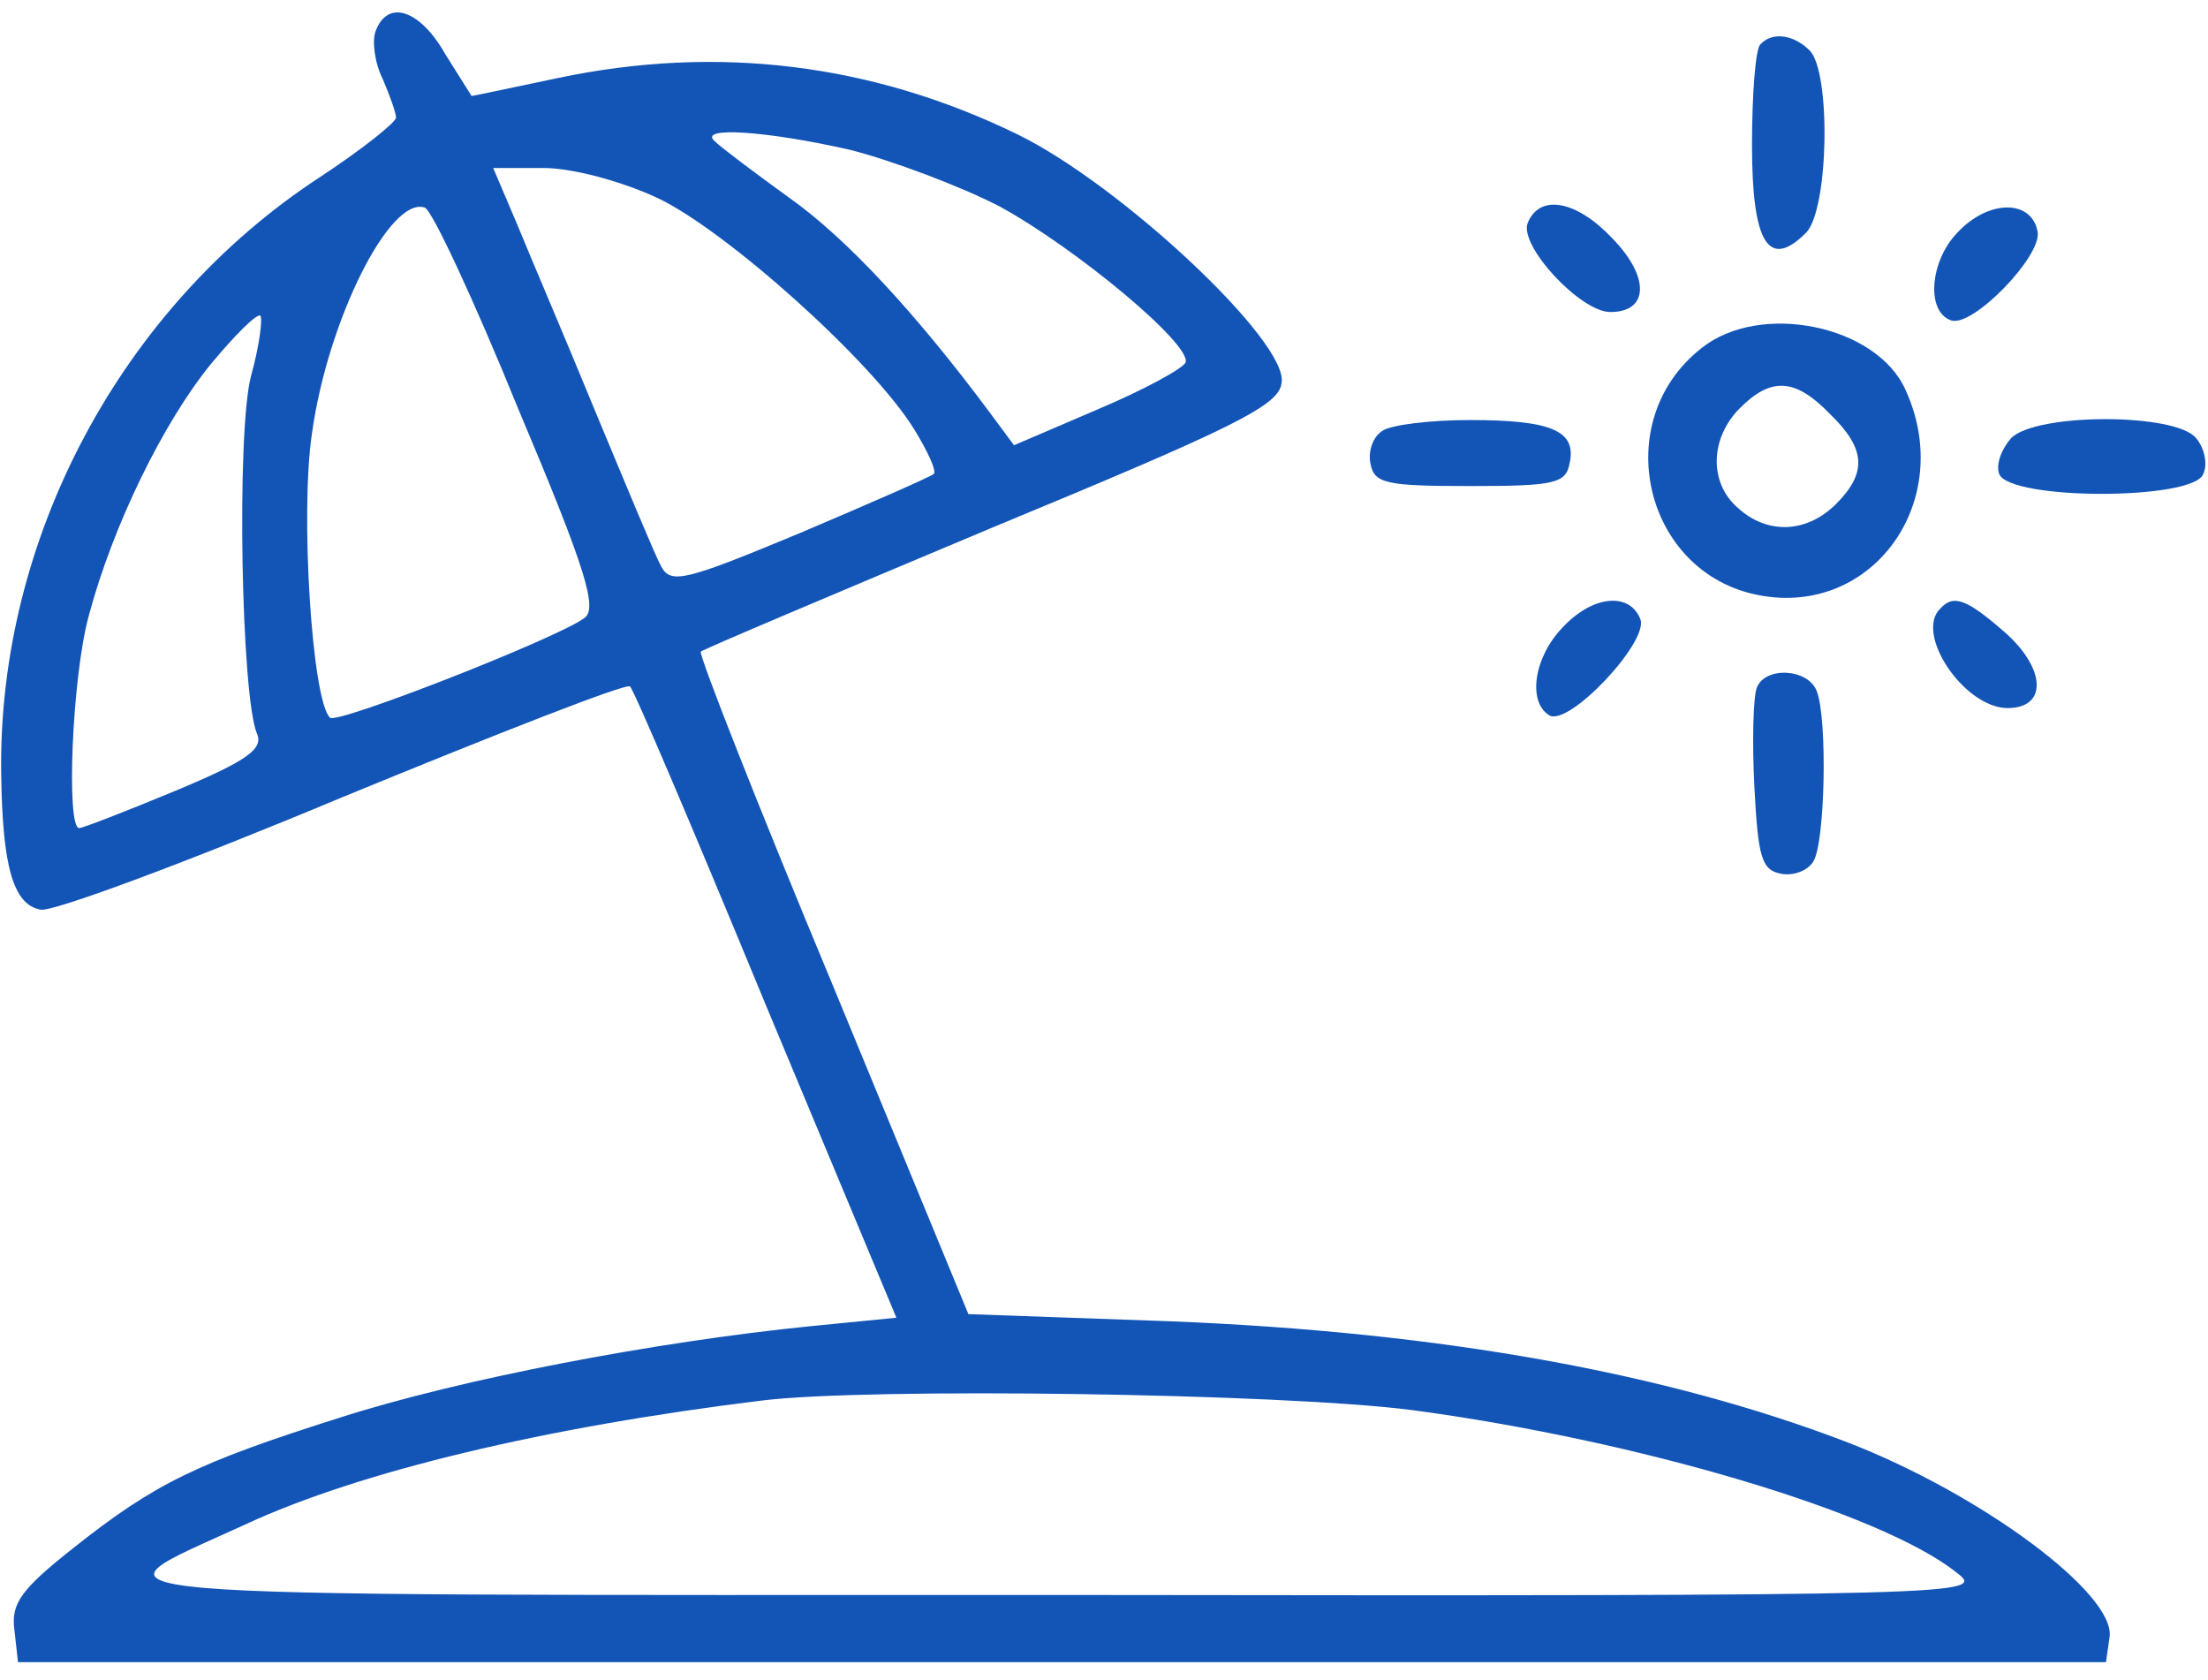
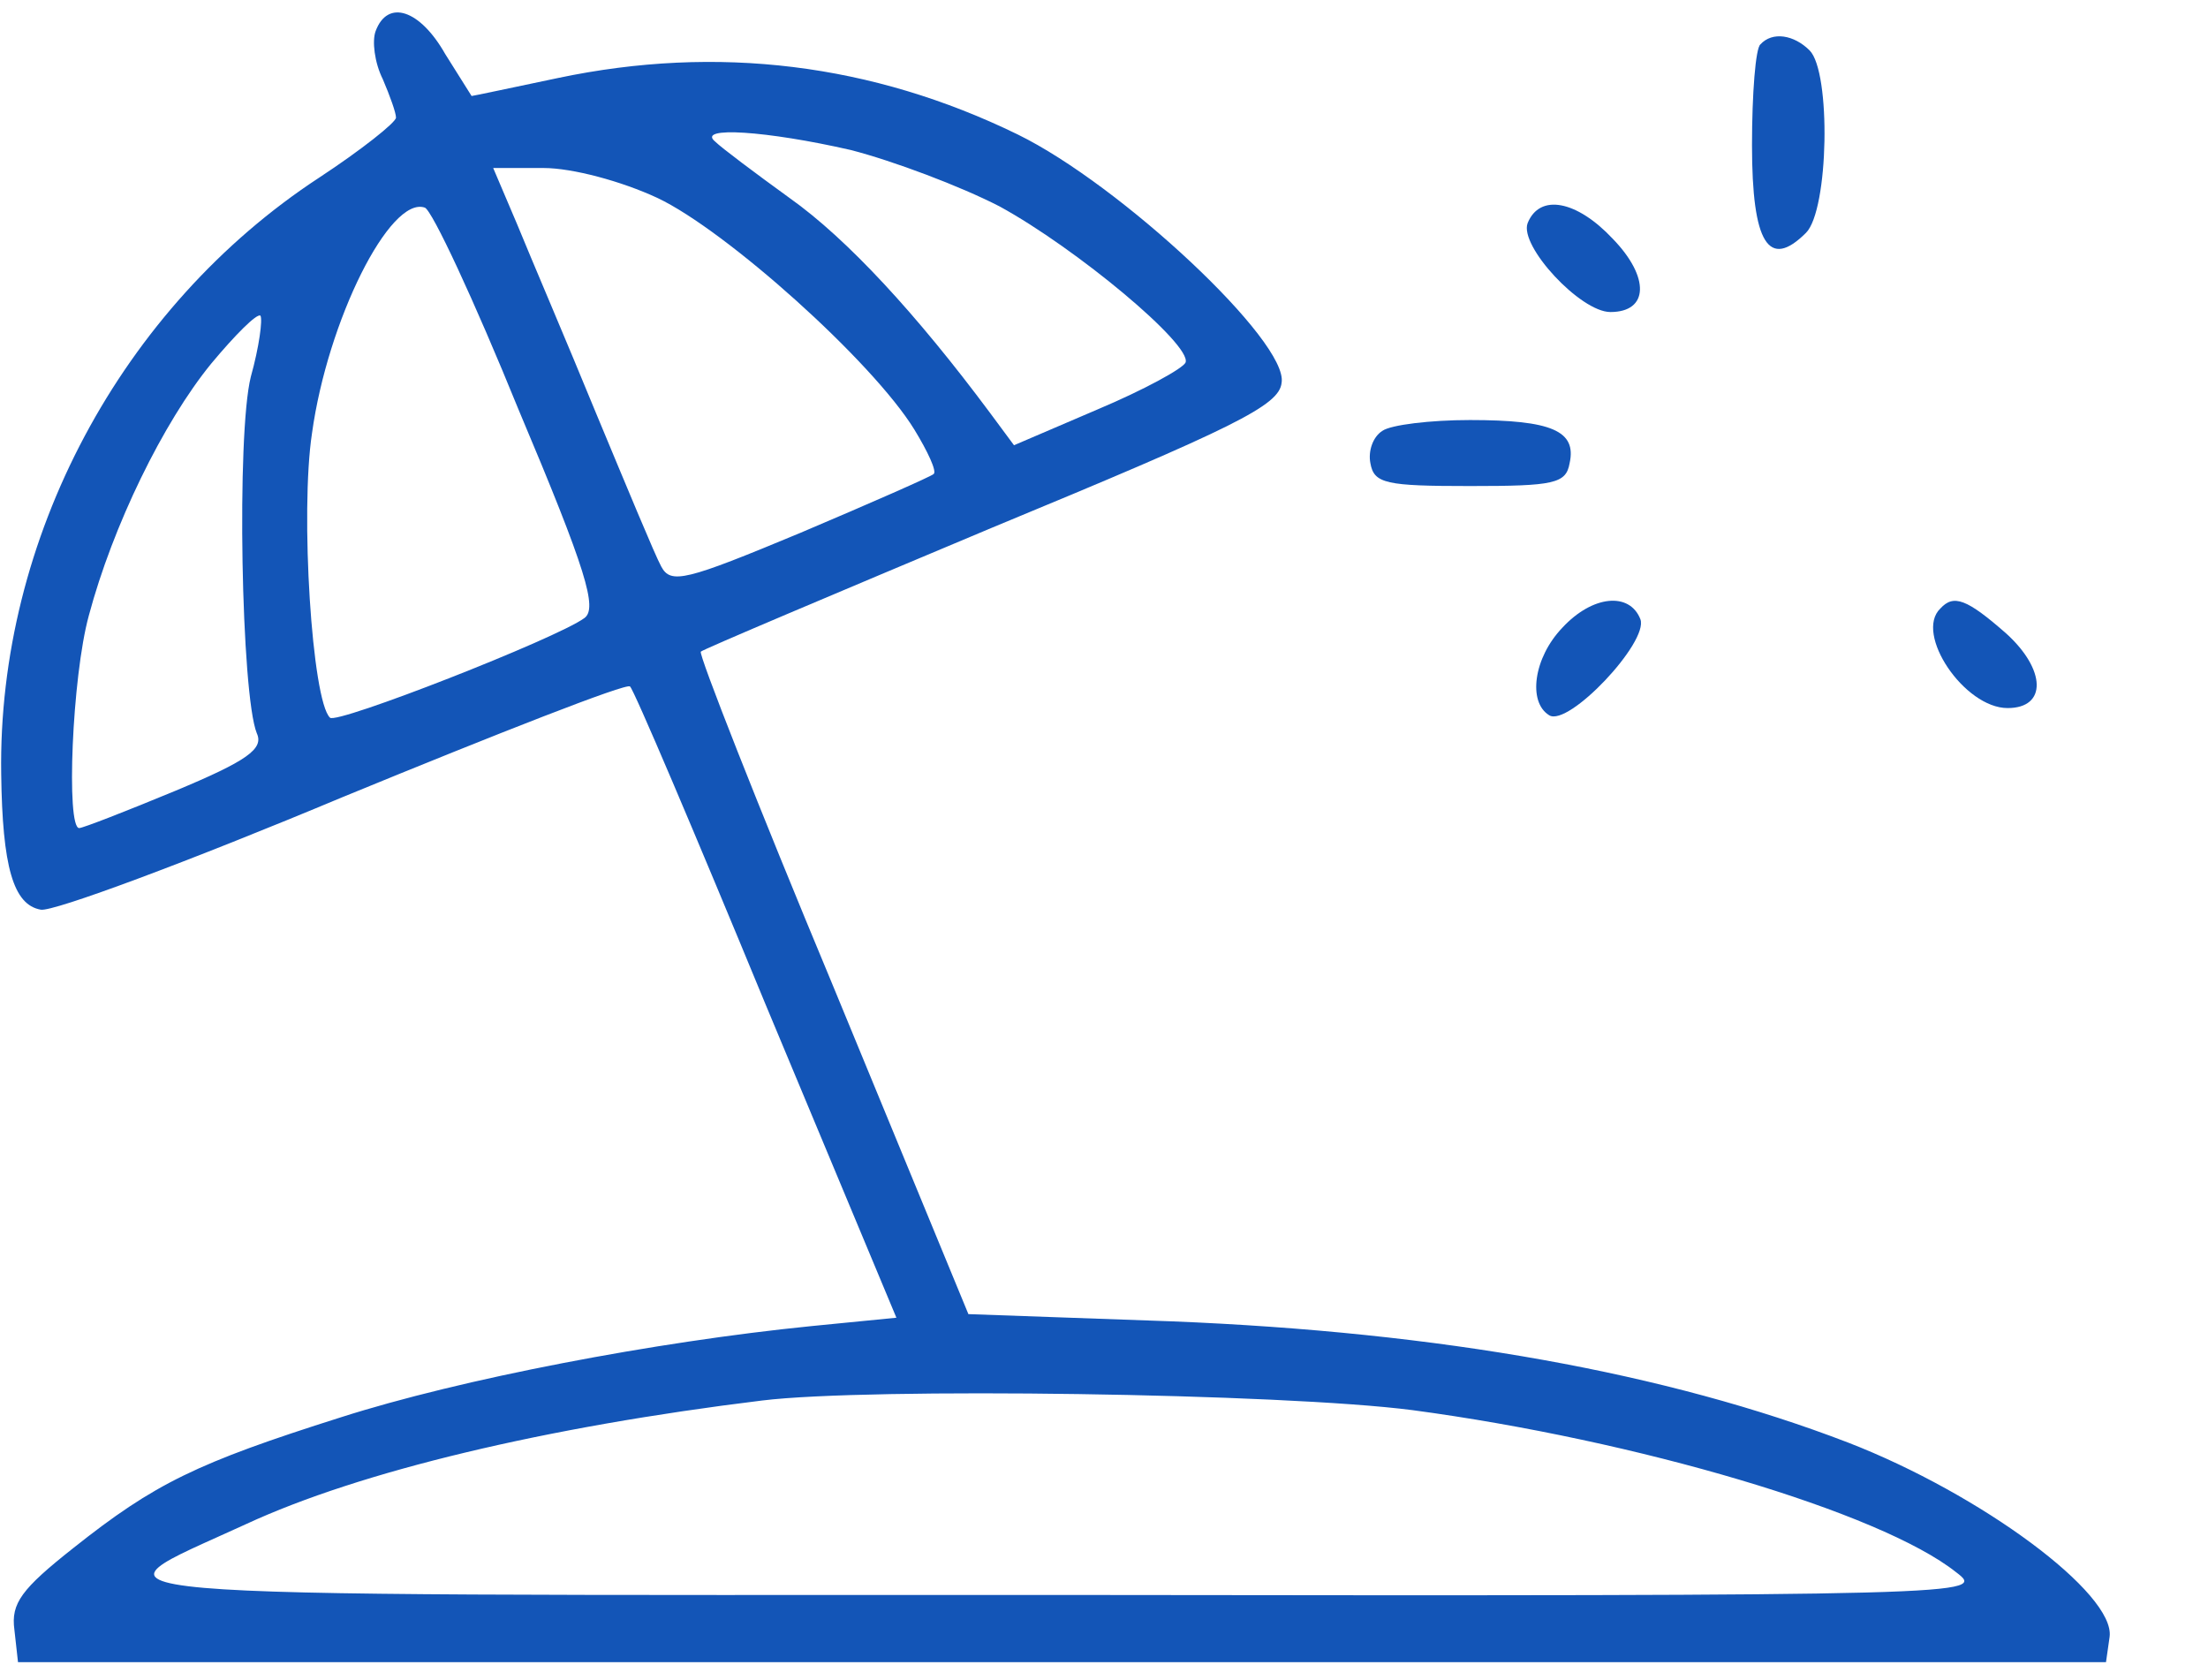
<svg xmlns="http://www.w3.org/2000/svg" version="1.0" width="184pt" height="140pt" viewBox="0 0 184 140" preserveAspectRatio="xMidYMid meet">
  <g transform="translate(0,140) scale(0.1,-0.1)" fill="#1355B7" stroke="none">
    <path d="M313 1374 c-3 -8 -1 -26 6 -40 6 -14 11 -28 11 -32 0 -4 -29 -27 -64 -50 -165 -108 -268 -301 -265 -497 1 -77 10 -109 33 -113 10 -2 123 40 252 94 129 53 236 95 239 92 3 -2 54 -122 113 -265 l109 -261 -71 -7 c-130 -13 -292 -44 -392 -76 -120 -38 -155 -55 -223 -109 -43 -34 -52 -46 -49 -68 l3 -27 870 0 870 0 3 21 c5 36 -107 119 -218 162 -151 58 -339 92 -564 101 l-169 6 -113 274 c-63 151 -112 276 -110 278 2 2 111 48 242 103 203 84 240 102 242 121 6 34 -134 165 -220 207 -121 59 -250 75 -383 47 -38 -8 -71 -15 -72 -15 0 0 -10 16 -22 35 -21 37 -48 46 -58 19z m396 -99 c35 -9 91 -30 124 -47 64 -35 160 -115 155 -130 -2 -5 -35 -23 -73 -39 l-70 -30 -20 27 c-61 82 -119 145 -167 179 -29 21 -57 42 -62 47 -16 13 43 9 113 -7z m-161 -40 c57 -27 179 -136 214 -193 11 -18 19 -35 16 -37 -2 -2 -52 -24 -111 -49 -96 -40 -108 -43 -116 -28 -5 9 -29 67 -54 127 -25 61 -55 131 -66 158 l-20 47 42 0 c24 0 65 -11 95 -25z m-116 -176 c57 -135 66 -166 55 -174 -23 -17 -207 -89 -212 -83 -15 14 -25 171 -15 237 13 94 65 198 94 188 6 -2 41 -77 78 -168z m-223 27 c-12 -48 -8 -265 5 -297 6 -13 -8 -23 -68 -48 -41 -17 -77 -31 -80 -31 -11 0 -6 126 8 177 20 75 62 161 102 210 20 24 38 42 41 40 2 -3 -1 -26 -8 -51z m968 -861 c187 -25 390 -85 453 -135 25 -19 23 -20 -750 -19 -856 0 -812 -4 -675 59 95 44 250 81 430 103 89 11 434 6 542 -8z" />
    <path d="M1467 1363 c-4 -3 -7 -41 -7 -84 0 -82 14 -104 45 -73 19 19 21 134 3 152 -13 13 -31 16 -41 5z" />
    <path d="M1273 1214 c-7 -19 44 -74 69 -74 32 0 33 29 2 61 -30 32 -61 38 -71 13z" />
-     <path d="M1631 1206 c-23 -24 -26 -66 -5 -73 18 -6 76 54 72 74 -5 27 -41 27 -67 -1z" />
-     <path d="M1418 1110 c-78 -61 -48 -188 48 -206 95 -18 164 79 122 171 -24 54 -121 74 -170 35z m107 -55 c30 -29 31 -49 5 -75 -24 -24 -57 -26 -82 -3 -24 21 -23 58 2 83 26 26 46 25 75 -5z" />
    <path d="M1152 1041 c-8 -5 -12 -17 -10 -27 3 -17 13 -19 83 -19 70 0 80 2 83 19 6 27 -15 36 -83 36 -33 0 -66 -4 -73 -9z" />
-     <path d="M1676 1035 c-8 -9 -13 -22 -10 -30 9 -22 162 -22 170 0 4 8 1 22 -6 30 -17 21 -133 21 -154 0z" />
    <path d="M1302 877 c-24 -25 -29 -62 -11 -73 16 -10 83 61 76 80 -9 23 -40 20 -65 -7z" />
    <path d="M1617 893 c-22 -21 20 -83 56 -83 33 0 32 32 -1 62 -33 29 -44 33 -55 21z" />
-     <path d="M1464 827 c-3 -8 -4 -45 -2 -83 3 -58 6 -69 22 -72 10 -2 22 2 27 10 10 15 12 119 3 142 -7 19 -43 21 -50 3z" />
  </g>
</svg>